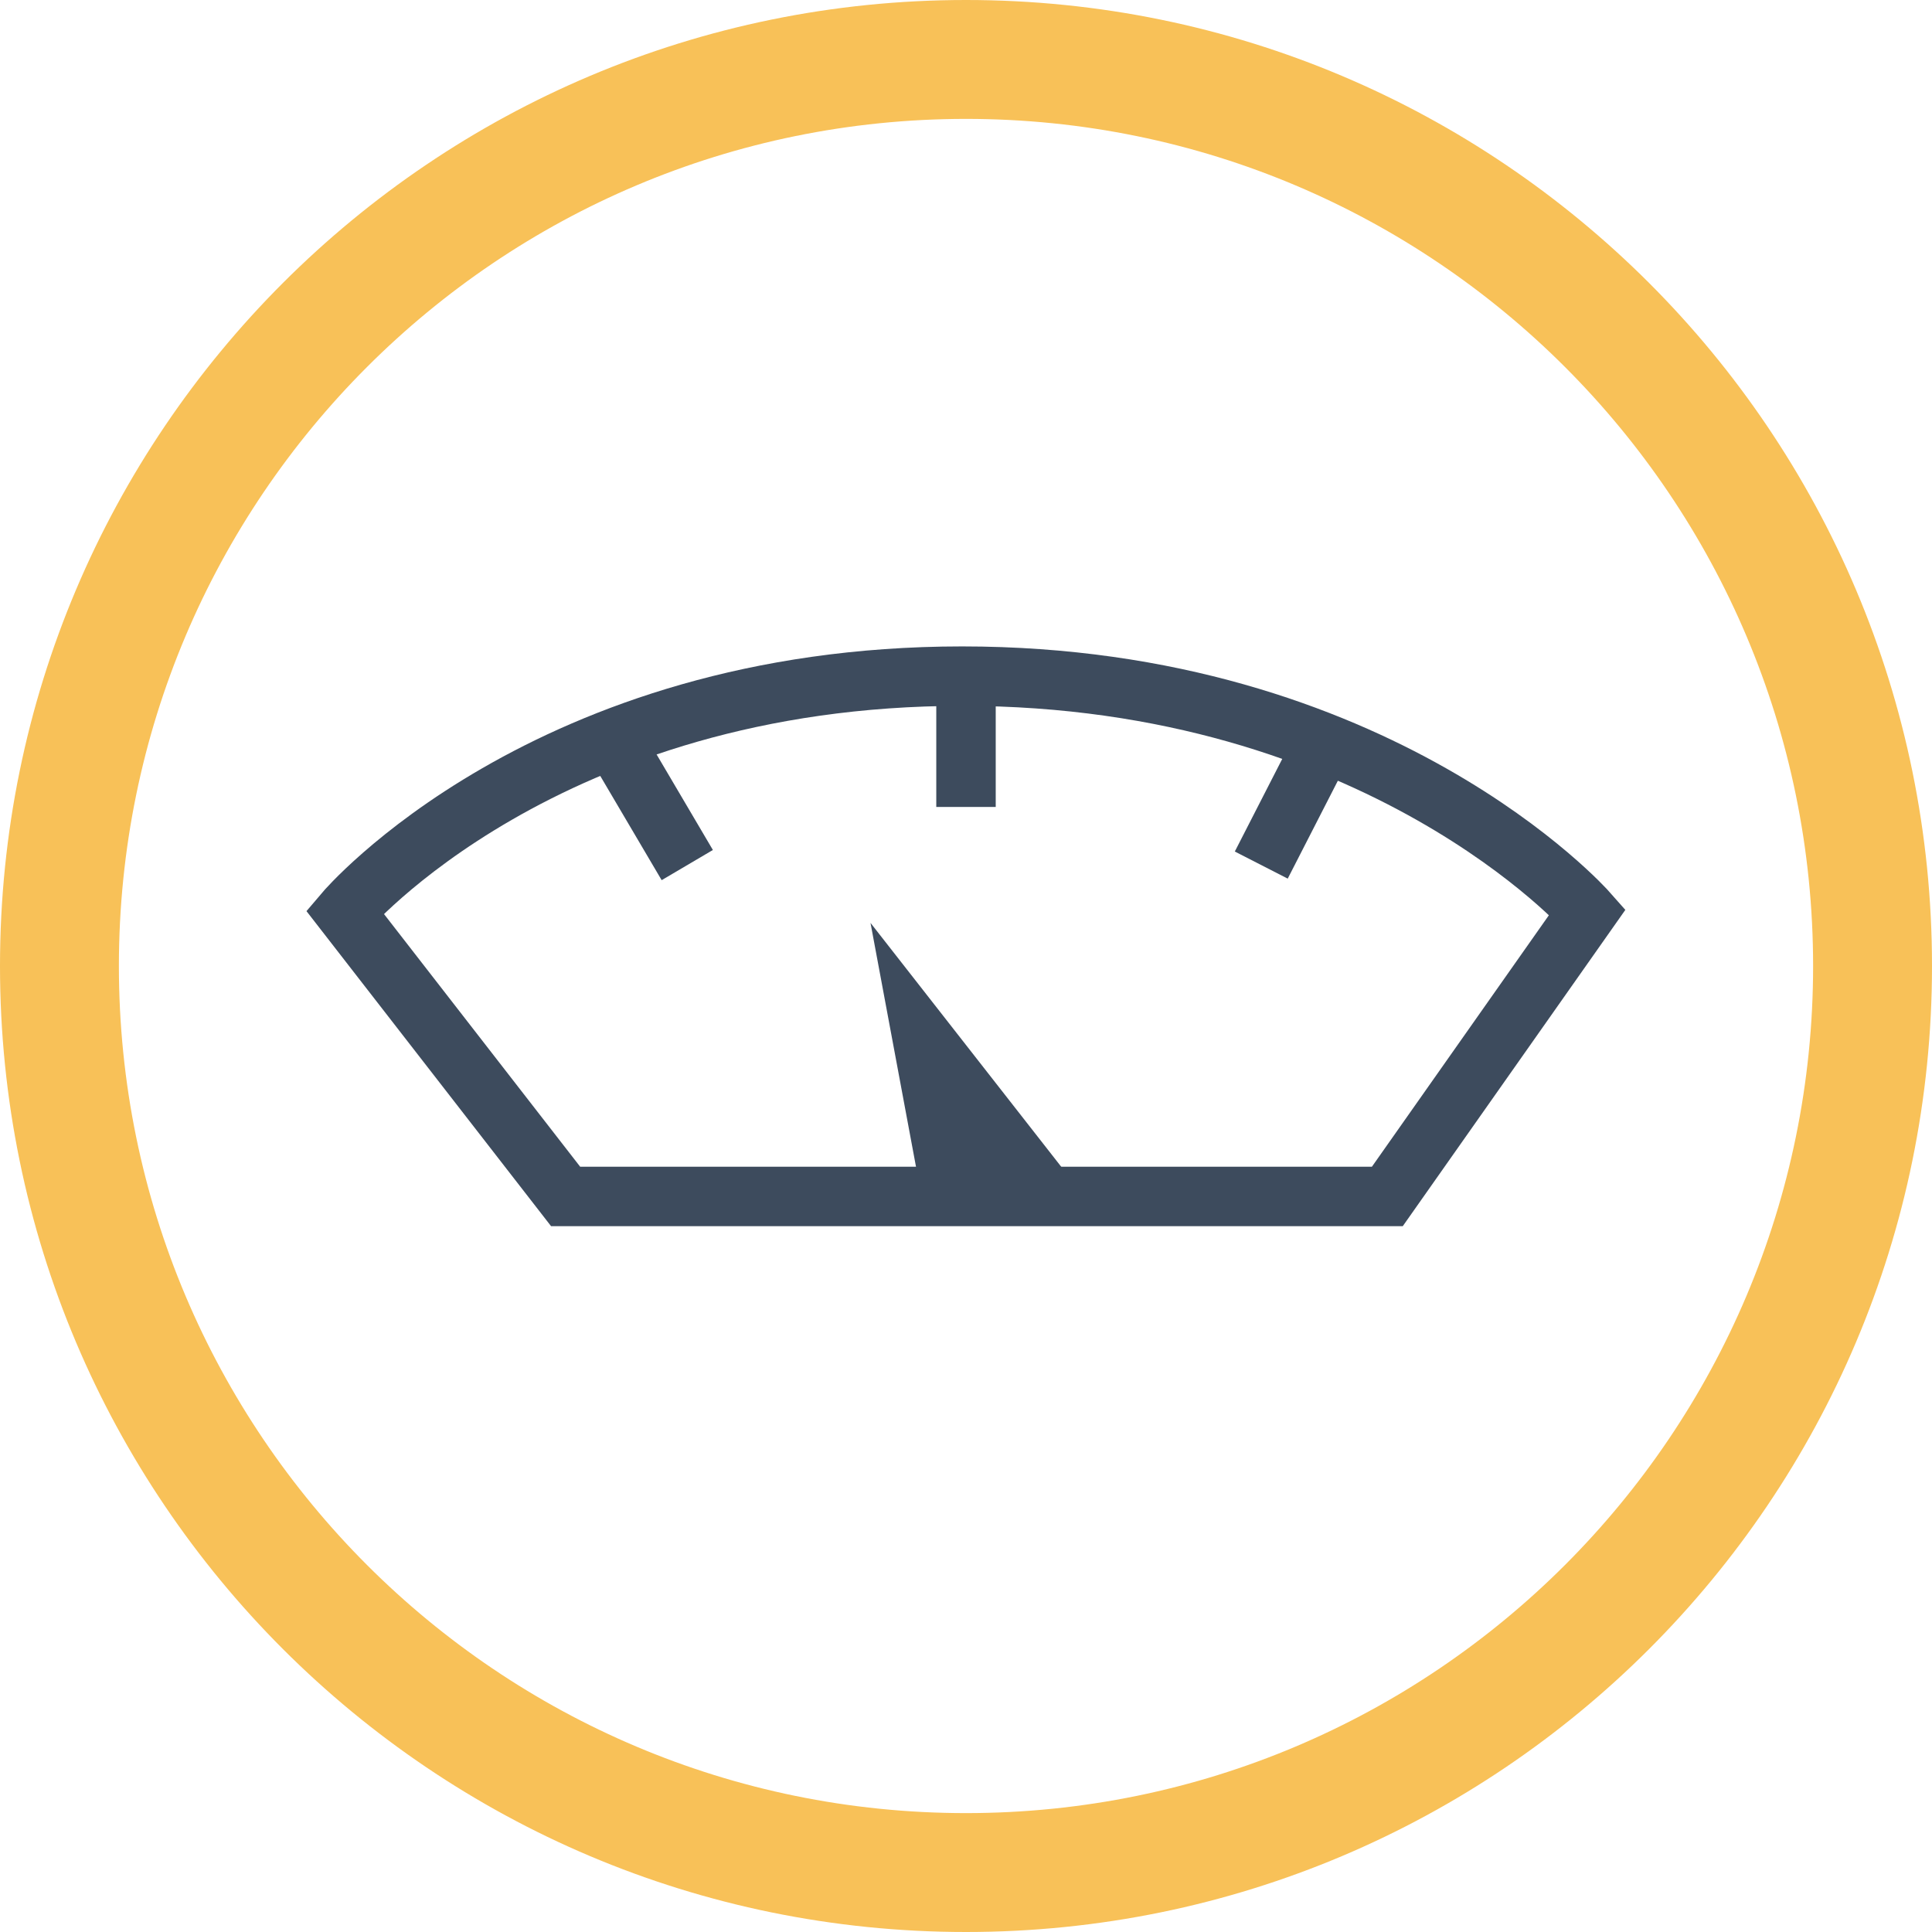
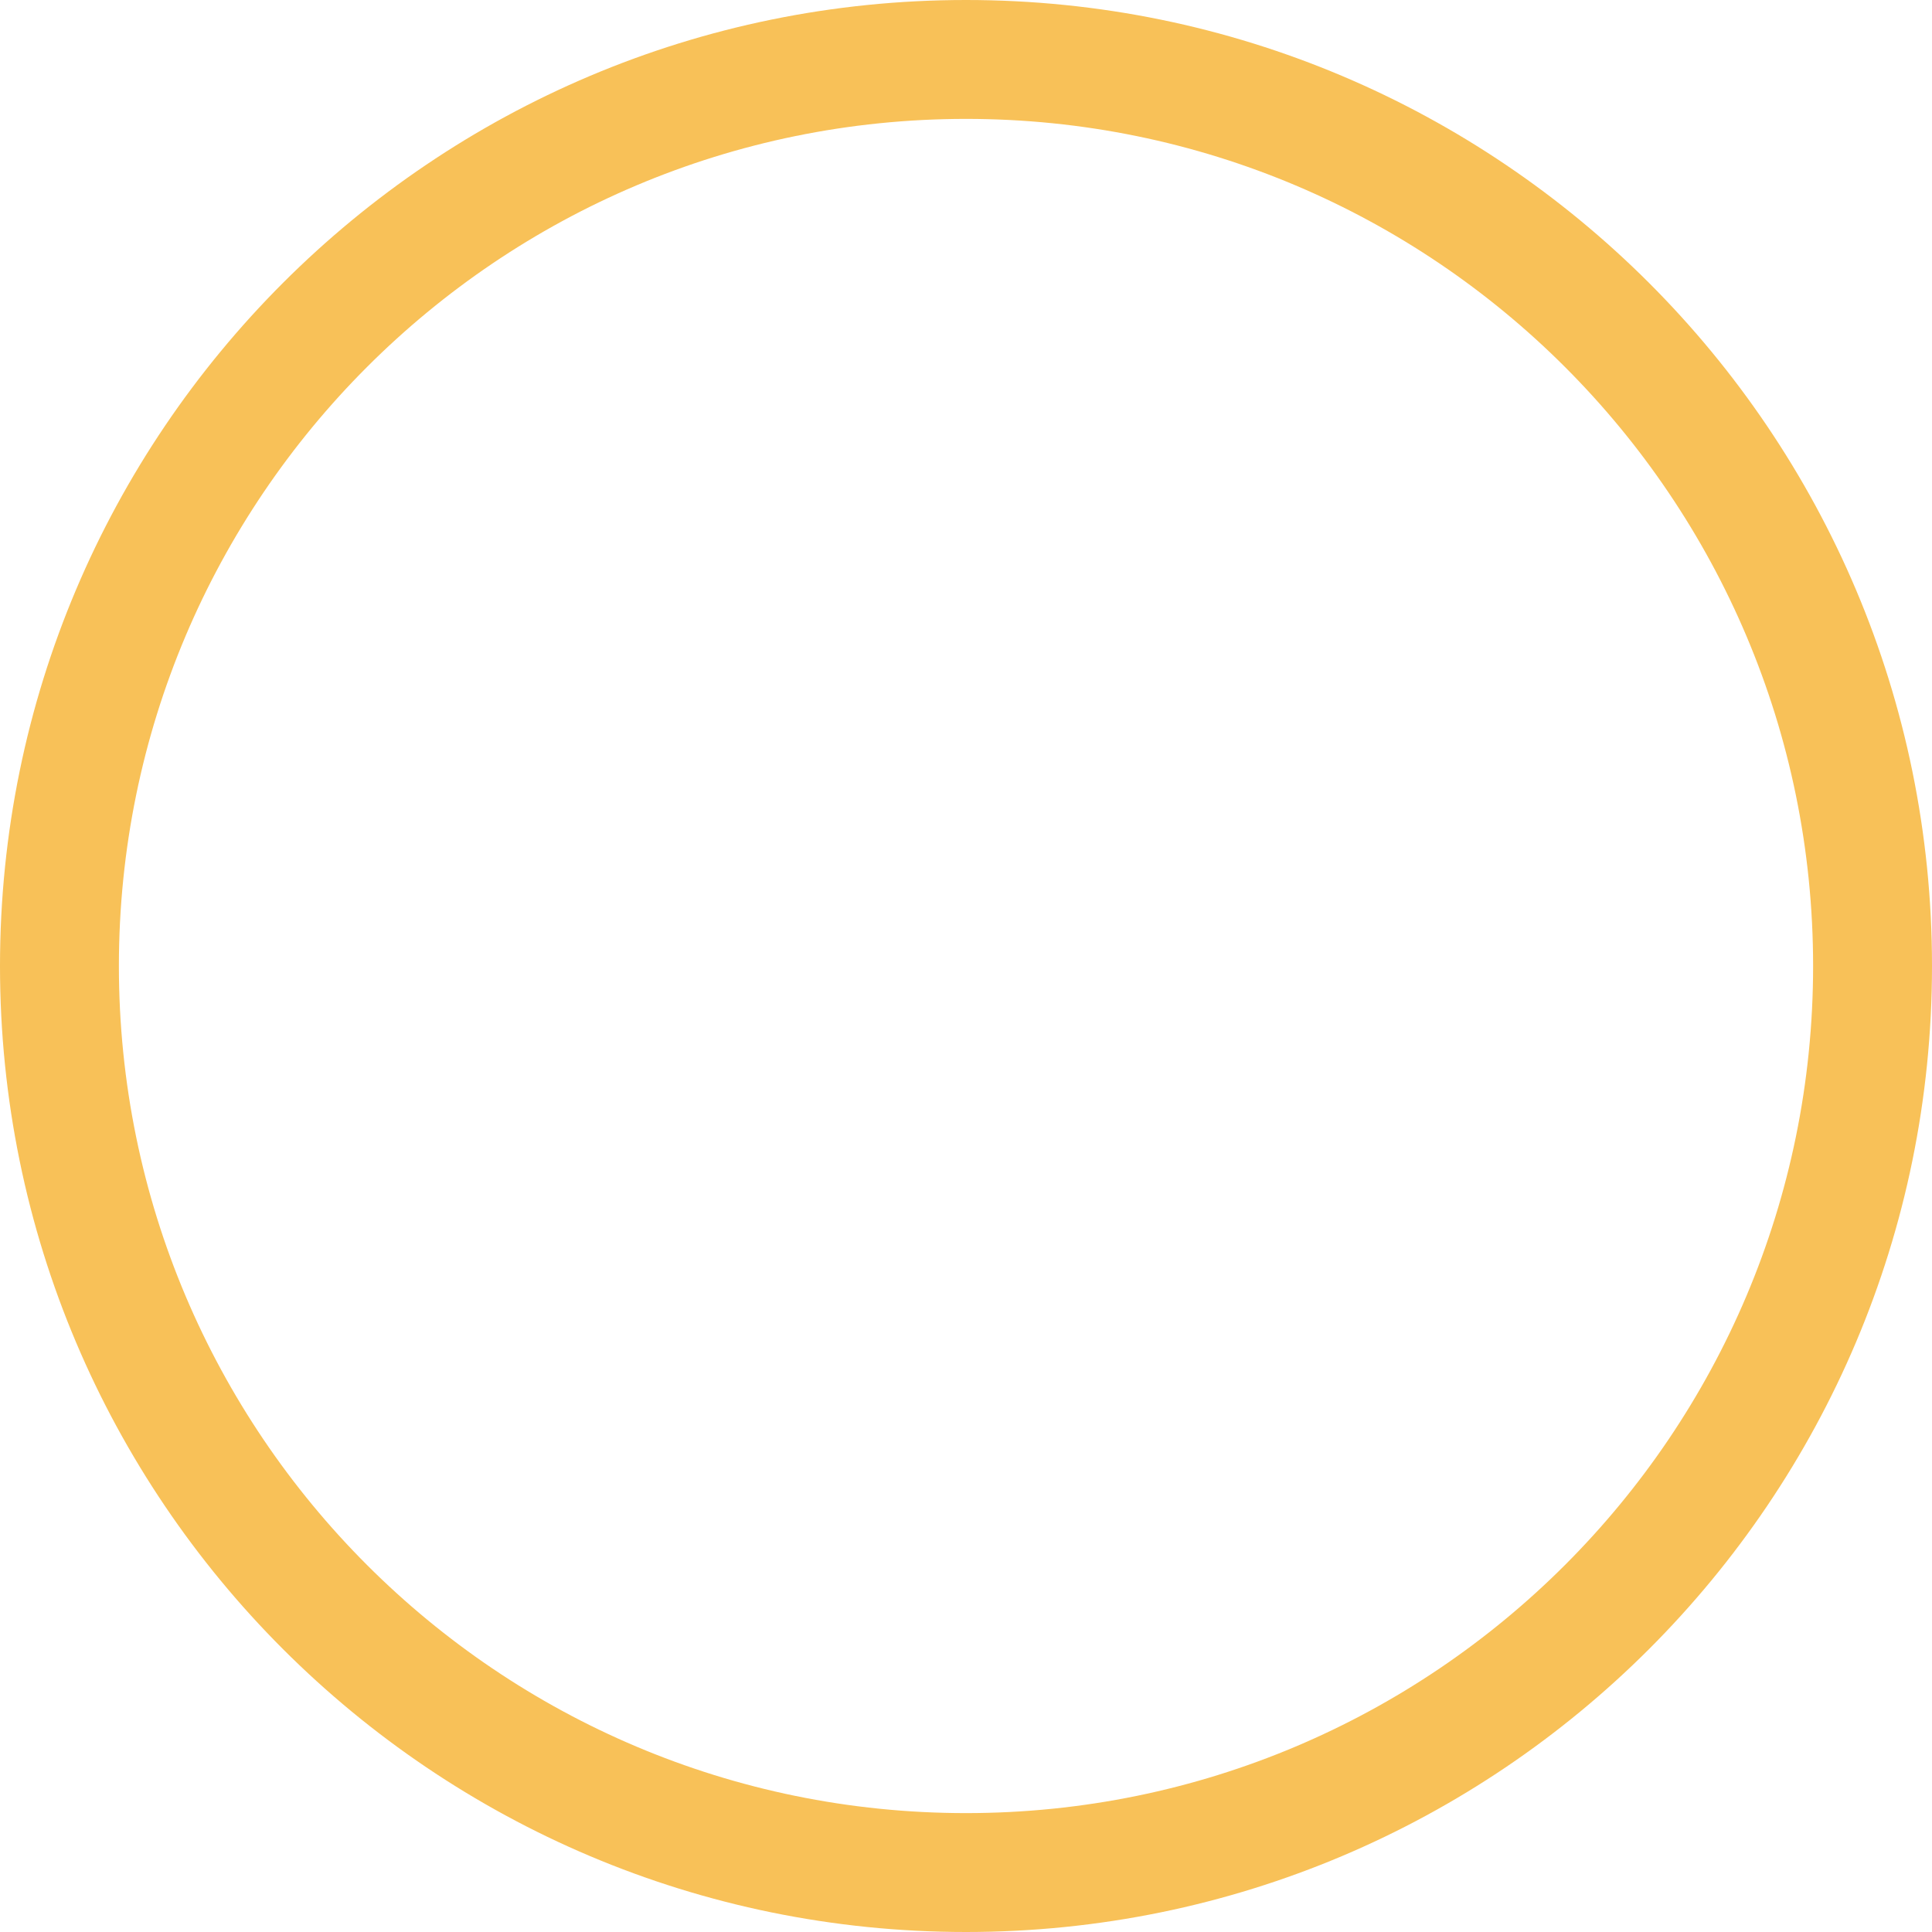
<svg xmlns="http://www.w3.org/2000/svg" width="130" height="130" viewBox="0 0 130 130" fill="none">
  <path d="M122 65C122 33.52 96.48 8 65 8C33.52 8 8 33.52 8 65C8 96.48 33.52 122 65 122V130C29.102 130 0 100.899 0 65C0 29.102 29.102 0 65 0C100.899 0 130 29.102 130 65C130 100.899 100.899 130 65 130V122C96.48 122 122 96.48 122 65Z" fill="#F8C158" />
  <g clip-path="url(#clip0_10066_11114)">
    <path d="M23.198 61.364L38.059 80.506H93.351L106.821 61.364C106.821 61.364 92.814 45.496 64.741 45.496C36.668 45.496 23.198 61.364 23.198 61.364Z" stroke="#3D4B5D" stroke-width="4" stroke-miterlimit="10" />
-     <path d="M84.868 58.209L88.722 50.684M65 54.297V45.375M46.245 58.209L41.636 50.385" stroke="#3D4B5D" stroke-width="4" stroke-miterlimit="10" />
    <path d="M61.175 67.859L63.161 78.504H69.5L61.175 67.859Z" fill="#3D4B5D" stroke="#3D4B5D" stroke-width="3" stroke-miterlimit="10" />
  </g>
  <defs>
    <clipPath id="clip0_10066_11114">
-       <rect width="90" height="40" fill="white" transform="translate(20 43)" />
-     </clipPath>
+       </clipPath>
  </defs>
</svg>